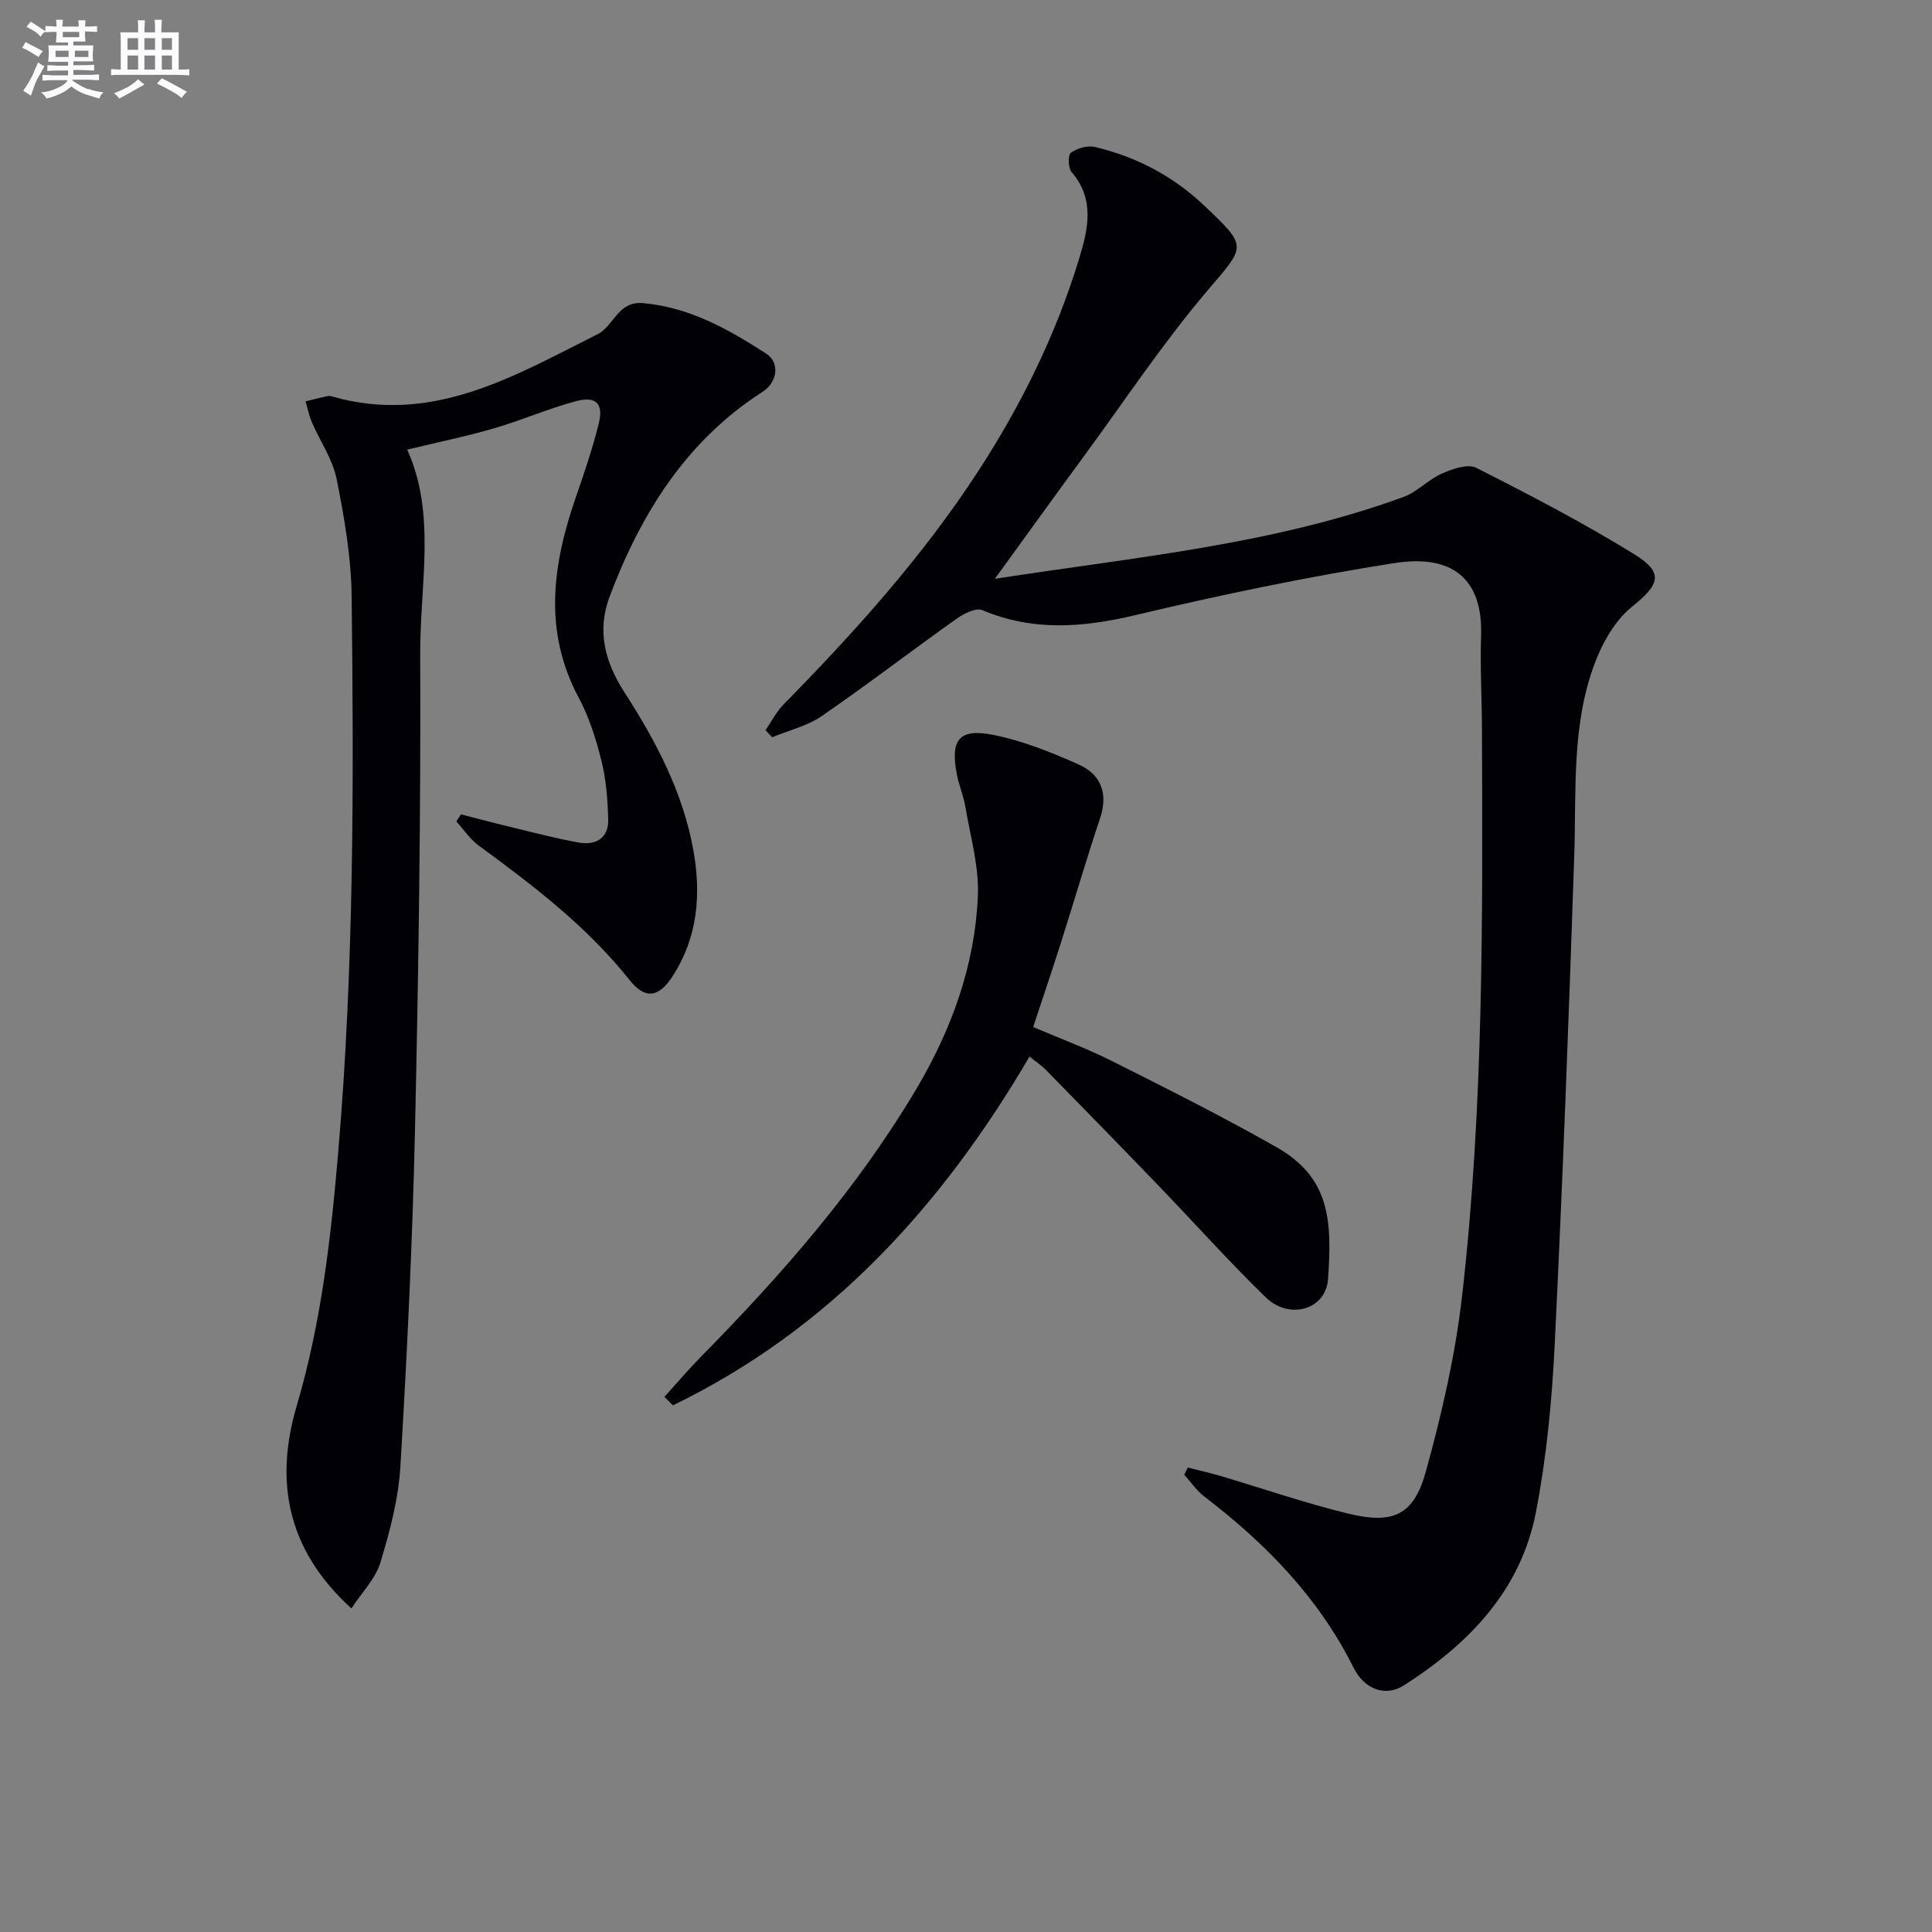
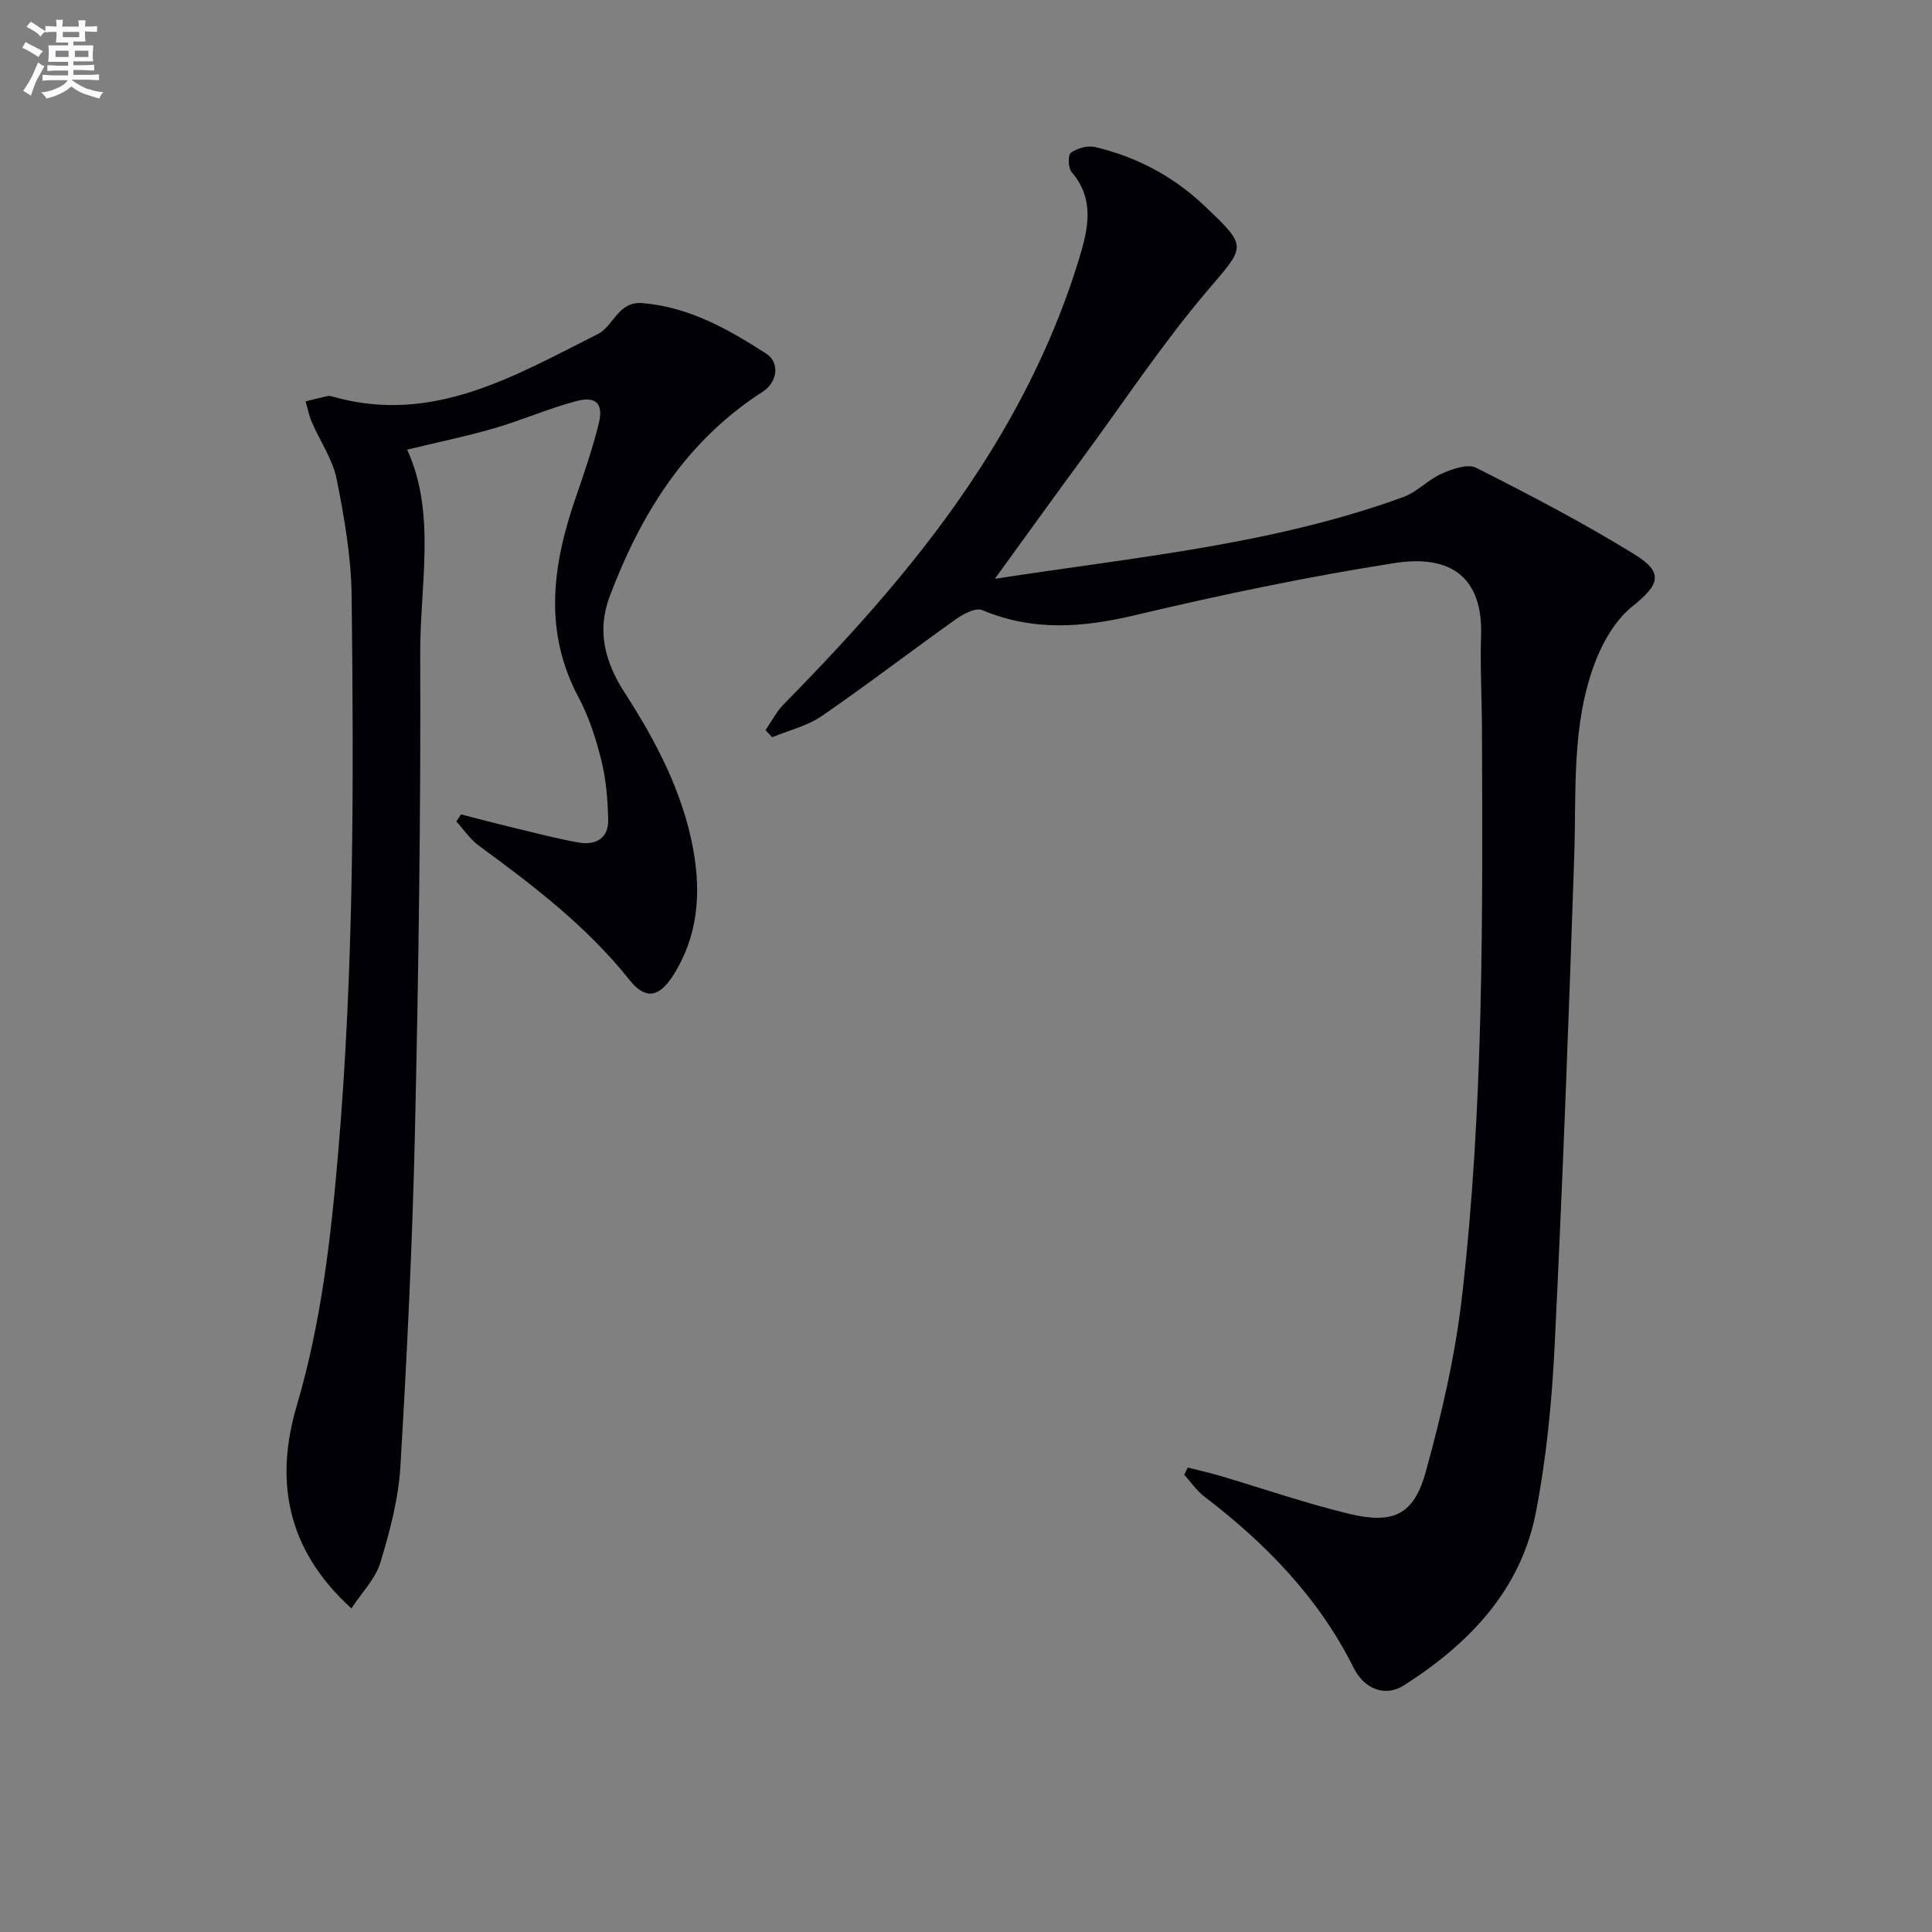
<svg xmlns="http://www.w3.org/2000/svg" enable-background="new 0 0 400 400" viewBox="0 0 400 400">
  <rect x="0" y="0" width="400" height="400" fill="#808080" stroke="none" />
  <g fill="#010105">
    <path d="m205.97 119.84c28.83-4.48 57.45-7.03 84.61-16.95 2.85-1.04 5.12-3.6 7.92-4.83 2.19-.96 5.37-2.1 7.13-1.21 11.1 5.62 22.17 11.38 32.75 17.91 6.22 3.84 5.18 6.3-.46 10.83-3.5 2.81-6.12 7.4-7.74 11.72-4.85 12.86-3.8 26.49-4.25 39.94-1.13 33.75-2.4 67.5-4.05 101.23-.57 11.59-1.69 23.26-3.89 34.63-3.13 16.17-13.89 27.25-27.33 35.83-3.81 2.43-8.16.86-10.41-3.65-7.24-14.52-18.18-25.72-30.9-35.44-1.61-1.23-2.79-3.01-4.17-4.53.25-.49.49-.99.74-1.48 2.21.56 4.44 1.06 6.63 1.7 8.91 2.63 17.71 5.69 26.73 7.87 9.18 2.21 13.43.25 15.9-8.66 3.31-11.93 6.12-24.15 7.53-36.44 4.47-39.09 4.27-78.4 4.11-117.69-.03-6.33-.39-12.66-.18-18.98.4-12-6.14-16.91-17.94-15.06-18.01 2.82-35.91 6.57-53.66 10.78-10.86 2.58-21.17 3.38-31.67-1.04-1.32-.56-3.85.74-5.36 1.81-9.34 6.63-18.42 13.62-27.86 20.11-3.01 2.07-6.83 2.97-10.28 4.4-.46-.49-.92-.98-1.38-1.47 1.25-1.81 2.28-3.84 3.79-5.38 14.73-14.99 28.76-30.57 40.25-48.24 8.92-13.71 16.11-28.31 20.89-43.99 1.85-6.07 3.33-12.28-1.57-17.96-.72-.83-.76-3.53-.13-3.98 1.31-.93 3.42-1.55 4.95-1.19 8.57 2.01 16.19 6.02 22.61 12.1 9.28 8.79 8.61 8.3.5 17.88-9.11 10.76-16.96 22.58-25.31 33.97-6.06 8.24-12.05 16.57-18.5 25.46z" />
    <path d="m95.44 168.61c3.61.92 7.22 1.88 10.84 2.75 4.51 1.08 9 2.28 13.56 3.08 3.47.61 6.16-.87 6.08-4.71-.09-4.09-.42-8.27-1.4-12.23-1.11-4.49-2.56-9.04-4.73-13.1-7.37-13.82-5.37-27.58-.56-41.49 1.74-5.01 3.45-10.05 4.73-15.19 1.03-4.12-.52-5.77-4.66-4.67-5.75 1.52-11.26 3.96-16.98 5.62-5.85 1.7-11.84 2.92-18.02 4.42 6.06 13.26 2.64 27.97 2.7 42.33.14 32.96-.35 65.94-1.09 98.9-.52 23.1-1.64 46.2-3.01 69.27-.4 6.71-2.18 13.44-4.14 19.91-1.01 3.34-3.8 6.14-6 9.5-13.63-12.34-15.83-26.71-11.32-41.97 5.08-17.2 7.07-34.73 8.58-52.44 3.28-38.37 3.24-76.82 2.78-115.26-.1-8.06-1.51-16.19-3.1-24.13-.82-4.1-3.42-7.83-5.12-11.76-.6-1.38-.89-2.89-1.32-4.34 1.54-.38 3.07-.77 4.62-1.11.31-.07.67.03.98.12 20.7 5.9 37.64-4.28 54.89-12.93 3.35-1.68 4.15-6.88 9.37-6.42 9.65.84 17.71 5.43 25.52 10.46 2.89 1.86 2.31 5.93-.74 7.89-15.86 10.19-25.2 25.21-31.68 42.39-2.71 7.18-.92 13.65 3.08 19.86 6.52 10.11 12.11 20.71 14.26 32.7 1.62 9.06.92 17.9-4.23 25.95-2.9 4.53-5.73 4.99-8.98.9-8.82-11.09-19.91-19.55-31.22-27.83-1.81-1.32-3.11-3.32-4.65-5.01.33-.49.64-.98.96-1.46z" />
-     <path d="m213.15 218.75c-18.24 31.13-41.47 56.52-73.83 72.21-.59-.59-1.17-1.18-1.76-1.76 2.52-2.77 4.94-5.64 7.56-8.3 16.74-16.99 32.38-34.85 44.61-55.46 7.31-12.34 12.12-25.61 12.73-39.95.26-6.11-1.56-12.32-2.59-18.46-.38-2.28-1.34-4.45-1.77-6.72-1.37-7.21.45-9.58 7.63-8.14 6.06 1.21 11.97 3.59 17.64 6.13 4.62 2.07 6.1 6.01 4.38 11.14-2.84 8.48-5.34 17.08-8.05 25.6-1.81 5.68-3.72 11.33-5.79 17.59 5.62 2.41 11.18 4.46 16.44 7.11 11.4 5.73 22.83 11.46 33.92 17.76 11.14 6.33 11.52 15.26 10.69 27.3-.43 6.36-8.01 8.56-12.91 3.79-7.63-7.41-14.73-15.37-22.12-23.04-7.73-8.03-15.52-16.01-23.32-23.97-1-1.04-2.24-1.84-3.46-2.83z" />
  </g>
  <path d="m6.8 9.5c.6.3 1.3.7 2.1 1.1-.4.4-.7.8-.9 1.2-.7-.4-1.3-.8-1.8-1.1s-1.1-.6-1.6-.8c.2-.4.5-.8.7-1.2.4.2.8.5 1.5.8zm.9 6.9c-.3.6-.5 1.1-.7 1.7s-.4 1.1-.6 1.7c-.6-.4-1.1-.7-1.6-1 .7-1 1.2-1.8 1.5-2.4.3-.5.6-1.1.8-1.7.3-.6.5-1.2.8-1.8.3.3.8.6 1.3.8-.7 1.3-1.2 2.2-1.5 2.7zm.1-11c.4.3 1 .7 1.7 1.1-.5.2-.8.6-1.1 1.1-.5-.6-1-1-1.4-1.2s-.9-.6-1.5-.8c.2-.4.5-.7.9-1.1.5.3.9.6 1.4.9zm10.5 13c1 .4 2 .6 3.1.7-.4.4-.7.8-.8 1.3-.9-.2-1.9-.6-3-.9-1-.4-2-.9-2.8-1.6-.5.4-1.1.9-1.9 1.3s-1.9.9-3.3 1.2c-.1-.3-.5-.8-1.1-1.3 1 0 2.1-.3 3.2-.8 1.2-.5 1.9-1 2.3-1.7h-3.2c-.4 0-1 0-2 .1v-1.2c1 0 1.7.1 2 .1h3.3v-1h-2.3c-.2 0-.9 0-2 .1v-1.2c1.2 0 1.9.1 2 .1h2.3v-.8h-4.1c0-.7.1-1.2.1-1.6 0-.5 0-1.1-.1-1.8h4.1v-.6h-2.5c0-.6.1-1.1.1-1.6v-.6h-.5c-.4 0-1 0-1.8.1v-1.3c1.2 0 1.9.1 2.1.1h.2c0-.3 0-.8-.1-1.4h1.4c0 .6-.1 1-.1 1.4h3.4c0-.4 0-.8-.1-1.3h1.5c0 .4-.1.9-.1 1.3.7 0 1.5 0 2.5-.1v1.2c-1 0-1.8-.1-2.5-.1v.6c0 .3 0 .8.1 1.5h-2.5v.8h4.1c0 .7-.1 1.3-.1 1.8s0 1 .1 1.5h-4.1v.8h1.4c.8 0 1.8 0 2.9-.1v1.2c-1 0-1.9-.1-2.8-.1h-1.5v1h3.2c.3 0 1 0 2.1-.1v1.2c-1.1 0-1.8-.1-2.1-.1h-3.4l-.1.1c1.4 1 2.4 1.5 3.4 1.9zm-4.1-6.6v-1.3h-2.7v1.3zm2.2-4.1v-1.1h-3.4v1.1zm1.9 4.1v-1.3h-2.8v1.3z" fill="#fbfafc" />
-   <path d="m37 6.7v2.3 5.4c1 0 1.8 0 2.2-.1v1.3c-.6 0-1.5-.1-2.5-.1h-11.9c-.7 0-1.3 0-1.8.1v-1.3c.5 0 1.1.1 2 .1v-5.2c0-1 0-1.8-.1-2.5h3.7c0-1.3 0-2.1-.1-2.5h1.5c0 .4-.1 1.3-.1 2.5h2.2c0-1.2 0-2.1-.1-2.6h1.5c0 .4-.1 1.3-.1 2.6zm-12.3 13.7c-.3-.4-.7-.8-1.1-1.1 1.1-.4 2.1-.9 2.9-1.3.8-.5 1.5-1 2.1-1.6.4.4.9.8 1.3 1.1-2.5 1.4-4.2 2.4-5.2 2.9zm3.9-10.1v-2.4h-2.2v2.4zm0 4.1v-2.9h-2.2v2.9zm3.5-4.1v-2.4h-2.2v2.4zm0 4.1v-2.9h-2.2v2.9zm.4 2.9 1-1.1c.6.3 1.4.7 2.5 1.3s2 1.1 2.7 1.5c-.4.4-.8.8-1.1 1.3-.8-.8-2.5-1.7-5.1-3zm3.1-7v-2.4h-2.1v2.4zm0 4.1v-2.9h-2.1v2.9z" fill="#fbfafc" />
</svg>